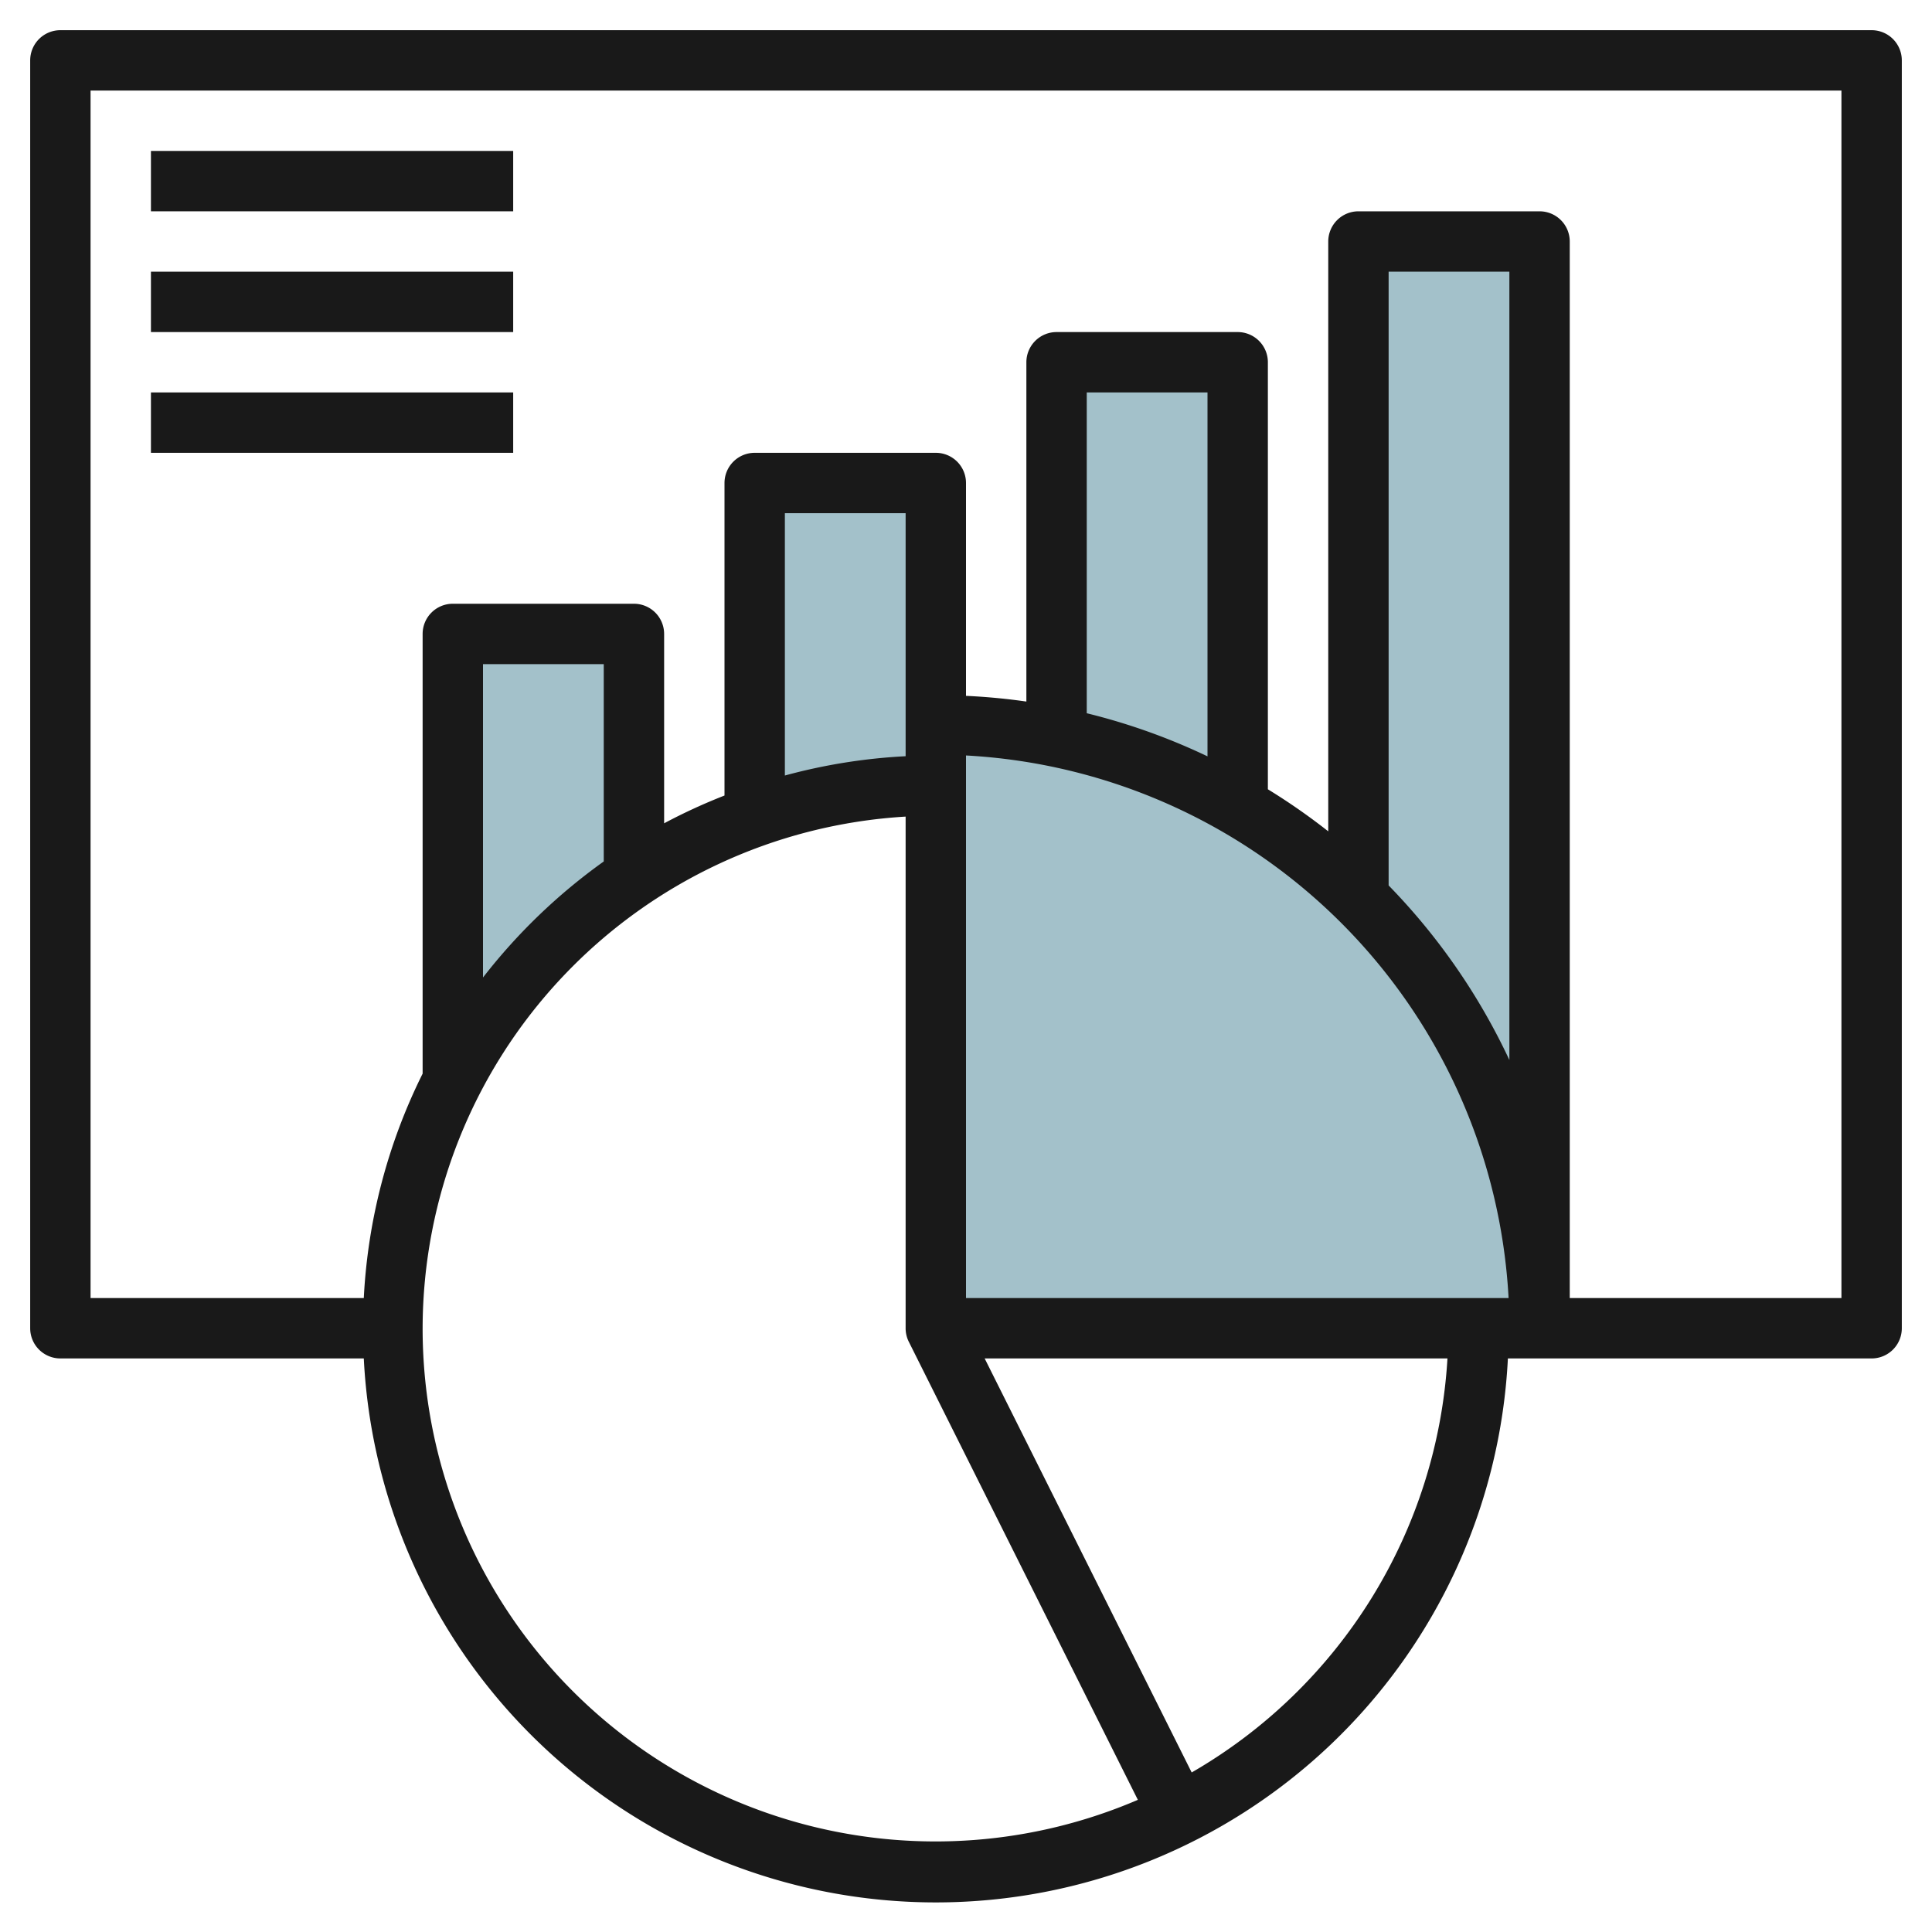
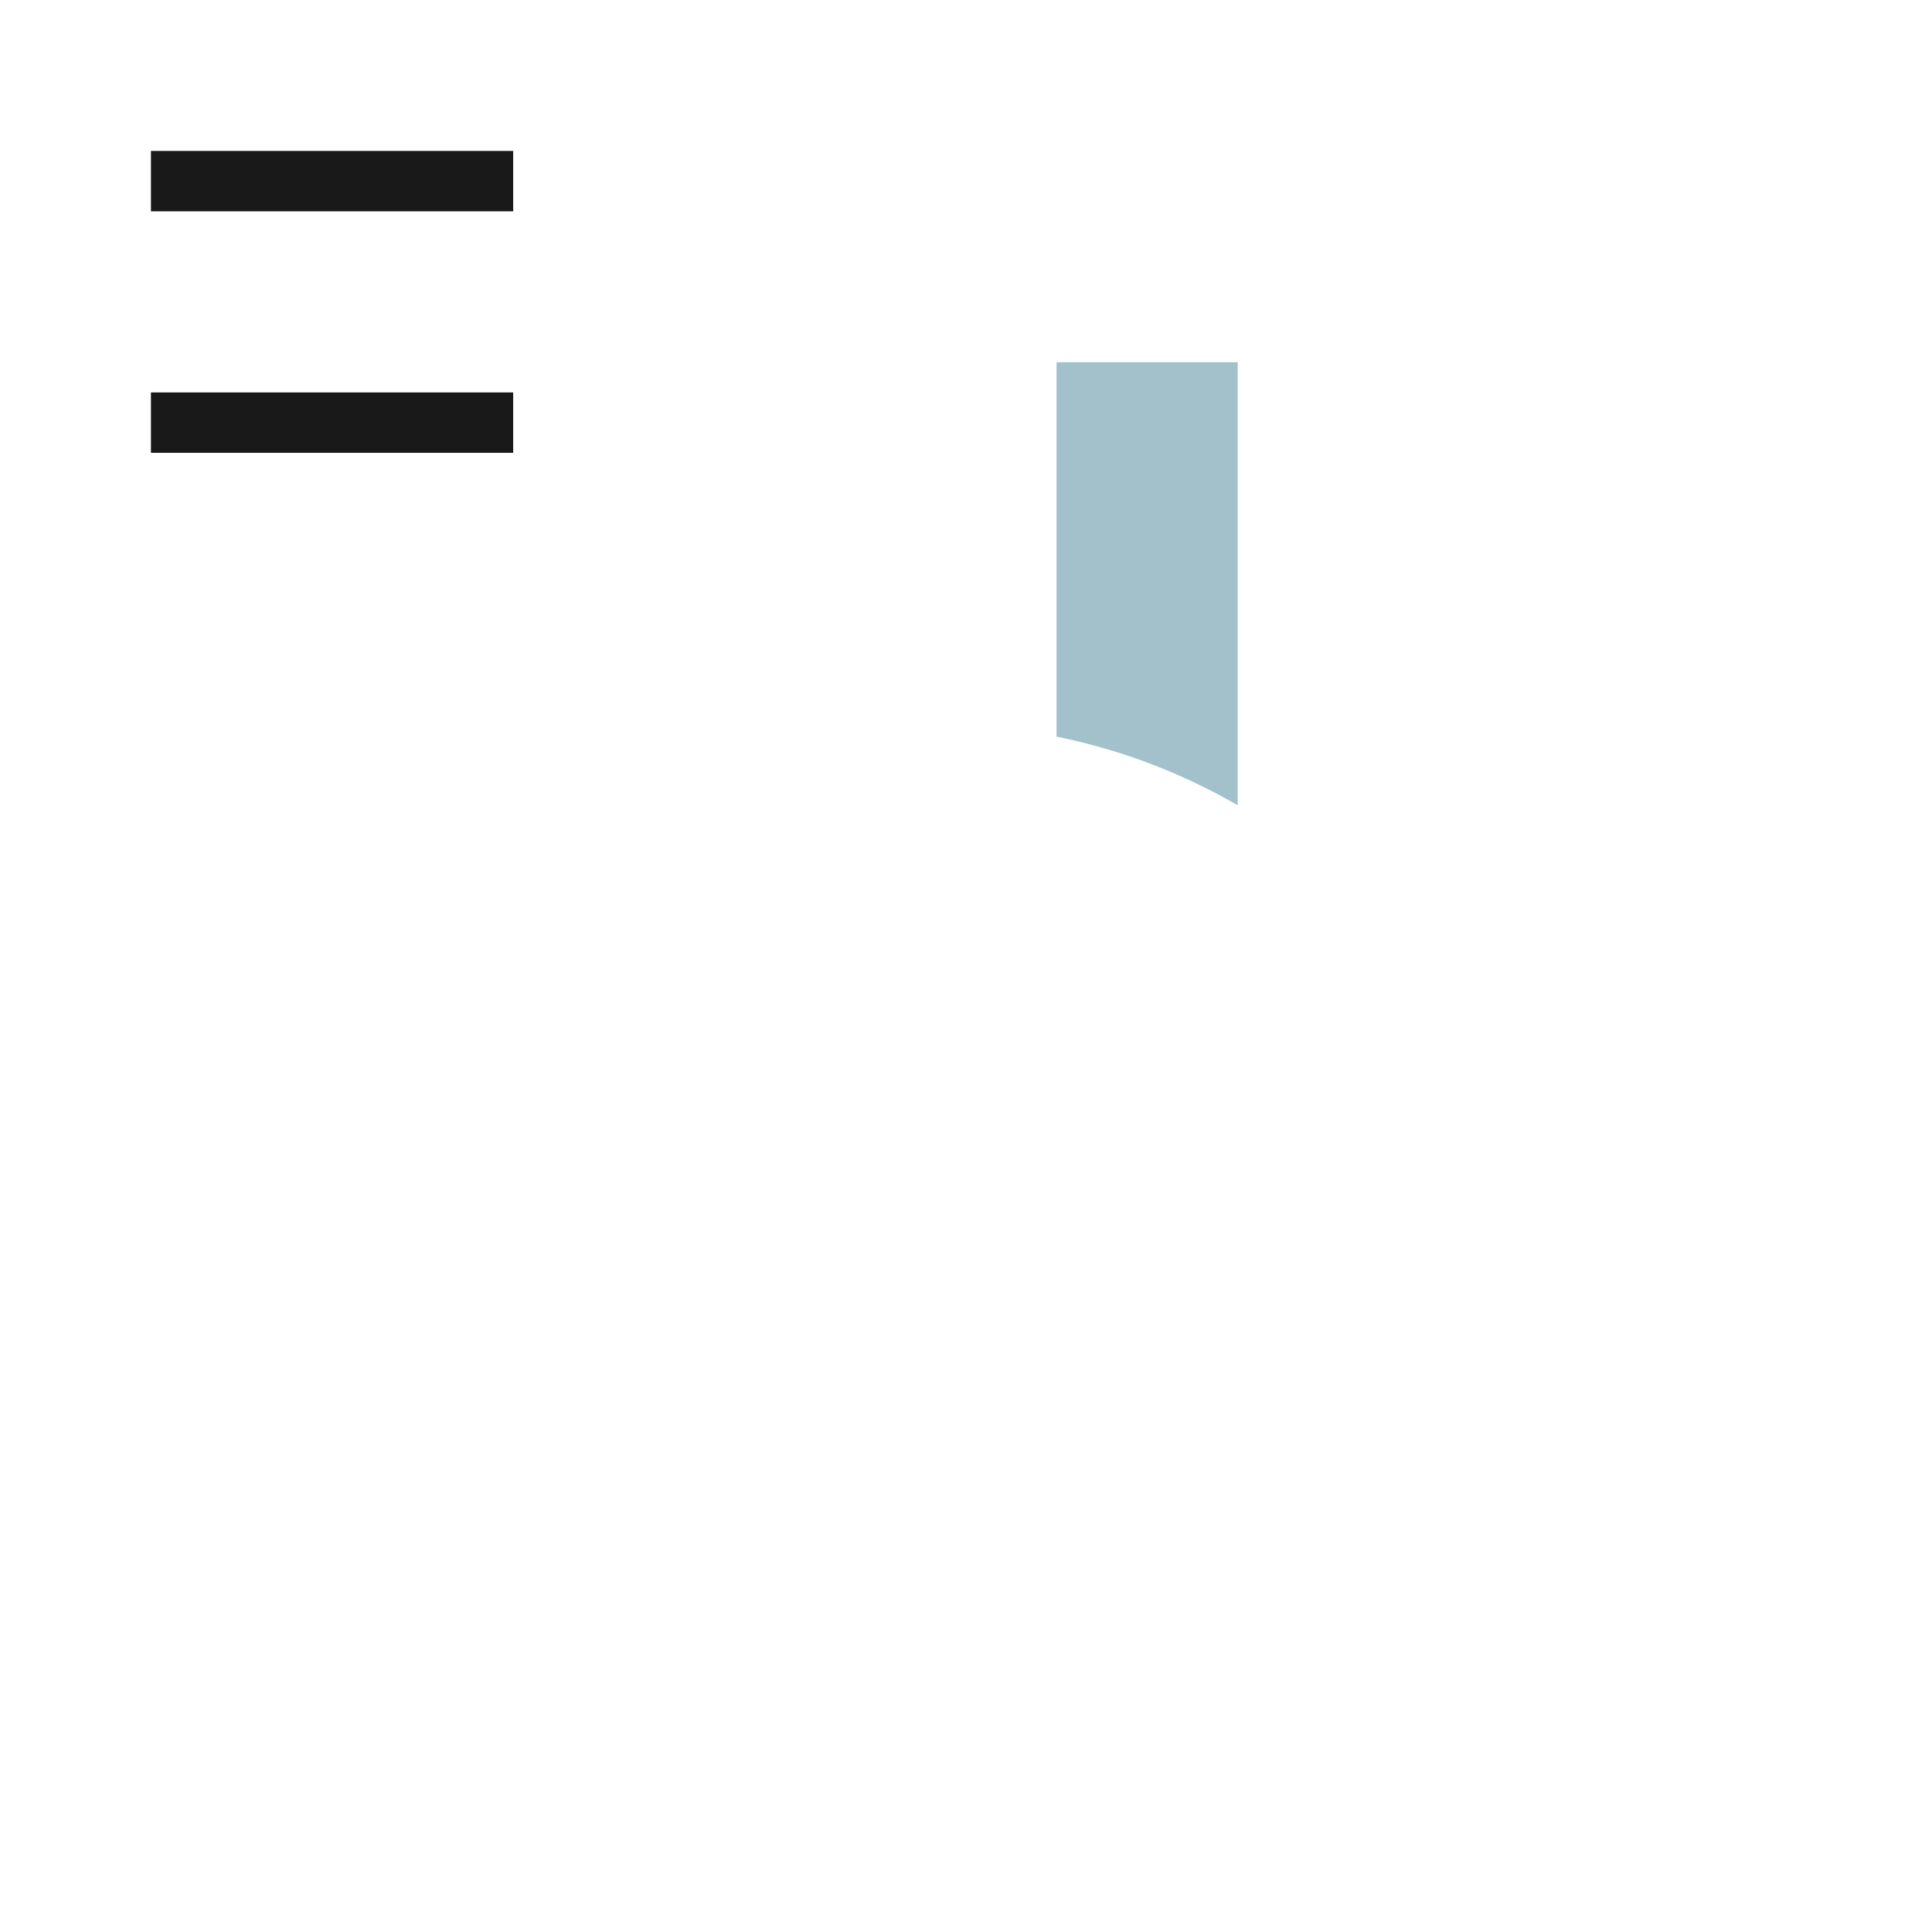
<svg xmlns="http://www.w3.org/2000/svg" height="512" viewBox="0 0 64 64" width="512">
  <g id="Layer_27" data-name="Layer 27">
    <g fill="#a3c1ca">
-       <path d="m31 26v-10h-6v11.024a17.979 17.979 0 0 1 6-1.024z" />
-       <path d="m21 29.031v-8.031h-6v14.746a18.089 18.089 0 0 1 6-6.715z" />
      <path d="m41 26.676v-14.676h-6v12.4h-.011a19.862 19.862 0 0 1 6.011 2.276z" />
-       <path d="m45 8v21.729a19.926 19.926 0 0 0 -14-5.729v20h20v-36z" />
    </g>
-     <path d="m62 1h-60a1 1 0 0 0 -1 1v42a1 1 0 0 0 1 1h10.051a18.974 18.974 0 0 0 37.9 0h12.049a1 1 0 0 0 1-1v-42a1 1 0 0 0 -1-1zm-48 43a17.007 17.007 0 0 1 16-16.949v16.949a1 1 0 0 0 .105.447l7.588 15.175a16.99 16.99 0 0 1 -23.693-15.622zm6-15.463a19.138 19.138 0 0 0 -4 3.844v-10.381h4zm20-3.482a20.766 20.766 0 0 0 -4-1.428v-10.627h4zm9.974 17.945h-17.974v-17.974a19.029 19.029 0 0 1 17.974 17.974zm.026-7.886a21.07 21.07 0 0 0 -4-5.783v-20.331h4zm-20-11.114v1.051a18.838 18.838 0 0 0 -4 .639v-8.69h4zm9.476 34.715-6.858-13.715h15.331a16.993 16.993 0 0 1 -8.473 13.715zm21.524-15.715h-9v-35a1 1 0 0 0 -1-1h-6a1 1 0 0 0 -1 1v19.539a21 21 0 0 0 -2-1.393v-14.146a1 1 0 0 0 -1-1h-6a1 1 0 0 0 -1 1v11.24q-.987-.142-2-.189v-7.051a1 1 0 0 0 -1-1h-6a1 1 0 0 0 -1 1v10.353a18.869 18.869 0 0 0 -2 .92v-6.273a1 1 0 0 0 -1-1h-6a1 1 0 0 0 -1 1v14.566a18.827 18.827 0 0 0 -1.949 7.434h-9.051v-40h58z" fill="#191919" />
    <path d="m5 5h12v2h-12z" fill="#191919" />
-     <path d="m5 9h12v2h-12z" fill="#191919" />
    <path d="m5 13h12v2h-12z" fill="#191919" />
  </g>
</svg>